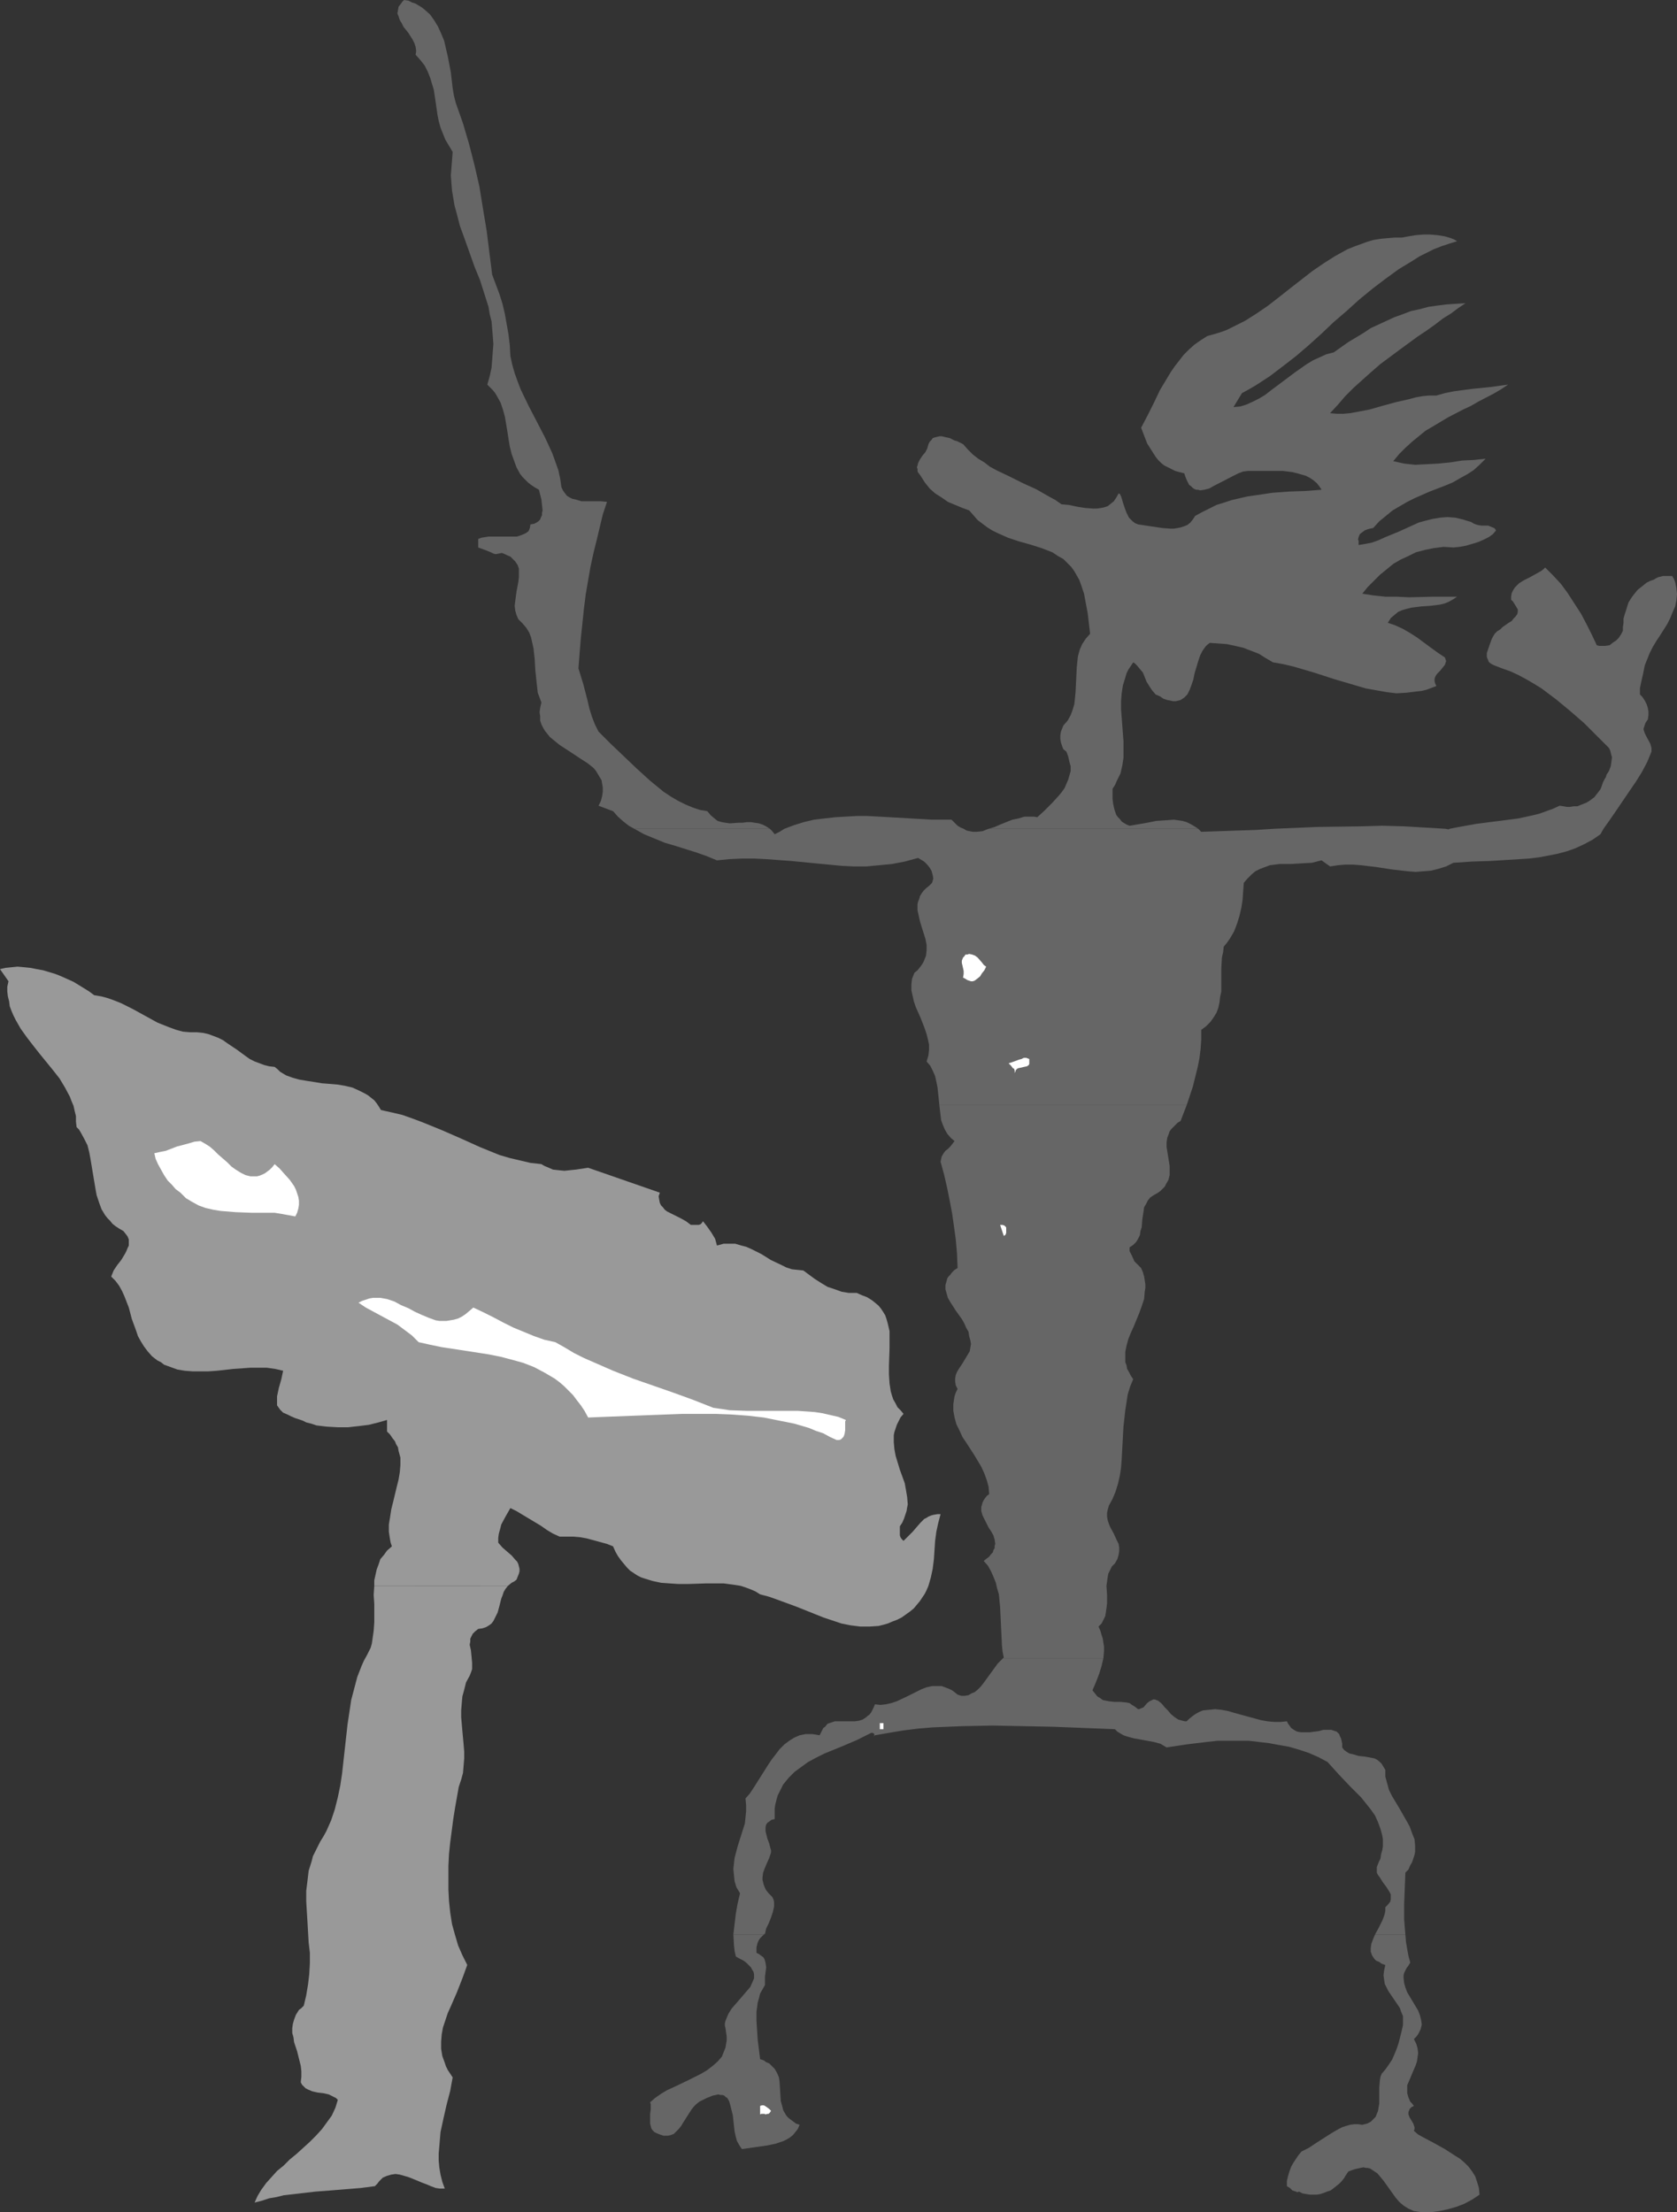
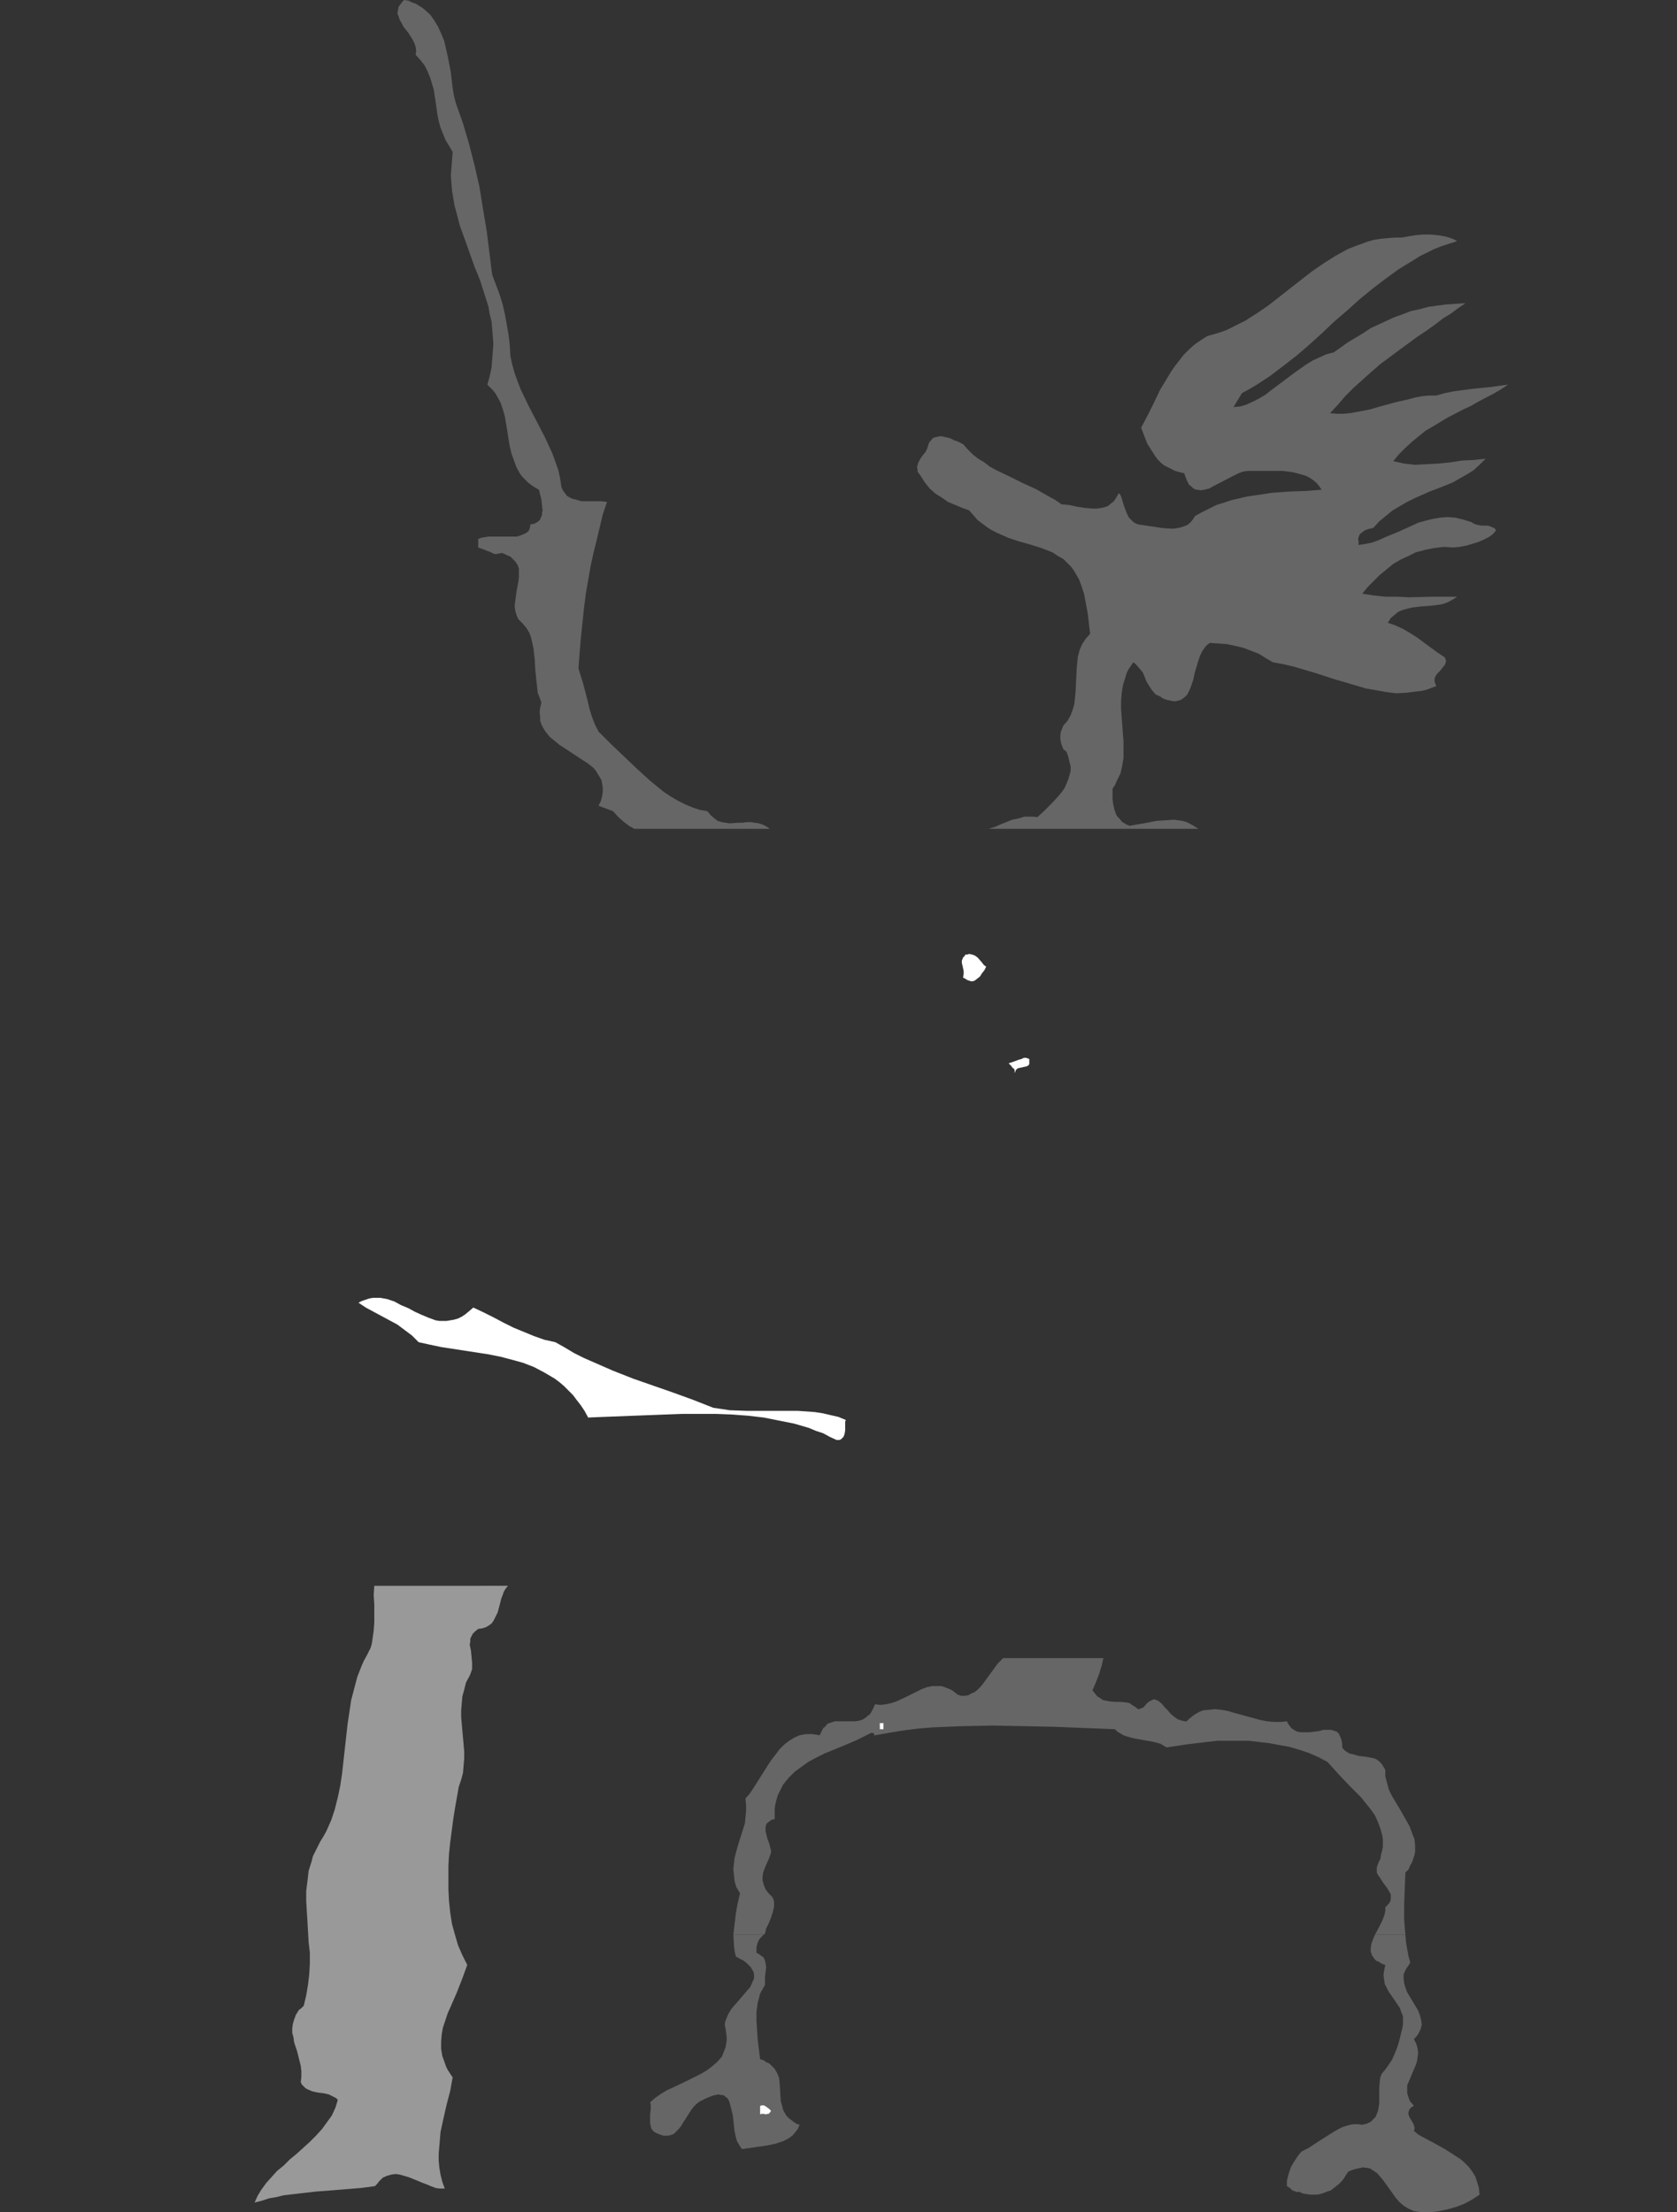
<svg xmlns="http://www.w3.org/2000/svg" xmlns:ns1="http://sodipodi.sourceforge.net/DTD/sodipodi-0.dtd" xmlns:ns2="http://www.inkscape.org/namespaces/inkscape" version="1.0" width="117.988mm" height="155.668mm" id="svg16" ns1:docname="Conductor.wmf">
  <rect width="100%" height="100%" fill="#333333" stroke="none" />
  <ns1:namedview id="namedview16" pagecolor="#ffffff" bordercolor="#000000" borderopacity="0.25" ns2:showpageshadow="2" ns2:pageopacity="0.0" ns2:pagecheckerboard="0" ns2:deskcolor="#d1d1d1" ns2:document-units="mm" />
  <defs id="defs1">
    <pattern id="WMFhbasepattern" patternUnits="userSpaceOnUse" width="6" height="6" x="0" y="0" />
  </defs>
  <path style="fill:#999999;fill-opacity:1;fill-rule:evenodd;stroke:none" d="m 99.528,421.753 -0.162,2.424 0.162,2.424 v 4.848 l -0.162,2.262 -0.323,2.262 -0.162,1.131 -0.323,1.131 -0.485,0.97 -0.485,0.97 -0.808,1.454 -0.646,1.454 -1.131,2.909 -0.808,3.07 -0.808,3.07 -0.485,3.232 -0.485,3.232 -1.454,13.089 -0.485,3.232 -0.646,3.07 -0.808,3.232 -0.969,2.909 -1.293,2.909 -0.808,1.454 -0.808,1.293 -0.646,1.293 -0.646,1.293 -0.646,1.293 -0.323,1.293 -0.808,2.585 -0.323,2.747 -0.323,2.585 v 2.747 l 0.162,2.747 0.162,2.585 0.162,2.909 0.162,2.747 0.323,2.747 v 2.747 l -0.162,2.909 -0.323,2.747 -0.485,2.909 -0.646,2.747 -0.646,0.646 -0.646,0.485 -0.808,1.293 -0.485,1.293 -0.323,1.131 -0.162,1.131 v 1.293 l 0.323,1.131 0.162,1.293 0.808,2.424 0.646,2.585 0.323,1.293 0.162,1.454 v 1.454 l -0.162,1.454 0.323,0.646 0.485,0.485 0.485,0.485 0.646,0.323 1.131,0.485 1.454,0.323 1.454,0.162 1.454,0.323 1.293,0.646 0.646,0.323 0.485,0.485 -0.646,2.101 -0.969,2.101 -1.293,1.778 -1.293,1.778 -1.616,1.778 -1.616,1.616 -3.555,3.232 -1.777,1.454 -1.616,1.616 -1.777,1.454 -1.454,1.616 -1.454,1.616 -1.293,1.778 -0.969,1.616 -0.808,1.778 1.939,-0.485 1.939,-0.646 1.939,-0.323 1.939,-0.485 4.201,-0.485 4.201,-0.485 4.201,-0.323 4.039,-0.323 3.878,-0.323 3.716,-0.485 0.646,-0.646 0.485,-0.646 0.485,-0.485 0.485,-0.485 1.131,-0.485 1.131,-0.323 1.131,-0.162 1.131,0.162 1.131,0.323 1.131,0.323 2.424,0.97 1.131,0.485 1.293,0.485 1.131,0.485 1.293,0.485 1.131,0.162 h 1.293 l -0.646,-1.778 -0.485,-1.939 -0.323,-1.939 -0.162,-1.778 v -1.939 l 0.162,-1.778 0.323,-3.878 0.808,-3.717 0.808,-3.555 0.969,-3.717 0.646,-3.555 -0.646,-0.97 -0.646,-0.97 -0.485,-0.97 -0.323,-0.97 -0.646,-1.778 -0.323,-1.939 v -1.939 l 0.162,-1.939 0.323,-1.778 0.646,-1.939 0.646,-1.939 0.808,-1.778 1.616,-3.717 1.454,-3.717 0.646,-1.778 0.646,-1.778 -1.293,-2.585 -1.131,-2.585 -0.808,-2.747 -0.808,-2.909 -0.485,-3.07 -0.323,-3.07 -0.162,-3.07 v -3.232 -3.07 l 0.162,-3.232 0.323,-3.07 0.808,-6.14 0.485,-3.07 0.485,-2.747 0.485,-2.747 0.646,-1.939 0.485,-1.778 0.162,-1.939 0.162,-1.939 v -1.778 l -0.162,-1.939 -0.323,-3.555 -0.323,-3.717 v -1.778 l 0.162,-1.939 0.162,-1.778 0.485,-1.778 0.485,-1.939 0.969,-1.778 0.323,-0.808 0.323,-0.97 v -0.808 -0.808 l -0.162,-1.778 -0.162,-1.616 -0.323,-1.454 0.162,-0.808 v -0.808 l 0.323,-0.646 0.323,-0.646 0.646,-0.646 0.808,-0.646 1.131,-0.162 0.969,-0.323 0.808,-0.485 0.646,-0.485 0.485,-0.646 0.323,-0.646 0.808,-1.616 0.485,-1.778 0.485,-1.939 0.323,-0.808 0.323,-0.97 0.485,-0.808 0.646,-0.808 z" id="path1" />
-   <path style="fill:#999999;fill-opacity:1;fill-rule:evenodd;stroke:none" d="m 240.257,409.795 -0.485,-0.485 -0.323,-0.485 -0.162,-0.485 v -0.97 -0.485 -0.485 -0.485 l 0.646,-0.97 0.485,-1.131 0.323,-0.97 0.323,-0.97 0.162,-0.97 0.162,-0.808 -0.162,-1.939 -0.323,-1.939 -0.323,-1.778 -0.646,-1.778 -0.646,-1.778 -1.131,-3.717 -0.323,-1.778 -0.162,-1.778 v -1.939 l 0.162,-0.808 0.323,-0.97 0.323,-0.97 0.485,-0.97 0.485,-0.97 0.808,-0.97 -0.808,-0.97 -0.808,-0.808 -0.485,-0.97 -0.646,-1.131 -0.323,-0.97 -0.323,-1.131 -0.323,-2.101 -0.162,-2.424 v -2.262 l 0.162,-4.686 v -2.424 -2.101 l -0.485,-2.101 -0.323,-1.131 -0.323,-0.97 -0.485,-0.808 -0.646,-0.97 -0.646,-0.808 -0.969,-0.808 -0.808,-0.646 -1.293,-0.808 -1.293,-0.485 -1.454,-0.646 h -0.969 -1.131 l -1.939,-0.323 -1.777,-0.646 -1.939,-0.646 -1.616,-0.97 -1.777,-1.131 -3.07,-2.262 -1.616,-0.162 -1.454,-0.162 -1.454,-0.485 -1.293,-0.646 -2.747,-1.293 -1.293,-0.808 -1.293,-0.808 -2.585,-1.293 -1.454,-0.646 -1.293,-0.323 -1.616,-0.485 h -1.454 -1.616 l -1.777,0.485 -0.485,-1.778 -0.969,-1.616 -1.131,-1.616 -1.131,-1.454 -0.323,0.485 -0.323,0.323 -0.485,0.162 h -0.808 -0.485 -0.485 -0.323 l -0.646,-0.485 -0.646,-0.485 -1.454,-0.808 -2.908,-1.454 -0.646,-0.323 -0.646,-0.485 -0.485,-0.646 -0.485,-0.485 -0.323,-0.646 -0.162,-0.808 -0.162,-0.97 0.323,-0.97 -19.065,-6.625 -3.231,0.485 -1.616,0.162 -1.454,0.162 -1.616,-0.162 -1.454,-0.162 -1.454,-0.646 -0.808,-0.323 -0.808,-0.485 -2.908,-0.323 -2.747,-0.646 -2.747,-0.646 -2.747,-0.808 -5.17,-2.101 -5.009,-2.262 -5.17,-2.262 -5.17,-2.101 -2.585,-0.97 -2.747,-0.97 -2.747,-0.646 -2.908,-0.646 -0.485,-0.808 -0.646,-0.97 -0.646,-0.808 -0.808,-0.646 -0.808,-0.646 -0.808,-0.485 -1.616,-0.808 -1.777,-0.808 -2.1,-0.485 -1.939,-0.323 -1.939,-0.162 -2.1,-0.162 -1.939,-0.323 -2.1,-0.323 -1.939,-0.323 -1.777,-0.485 -1.777,-0.646 -1.616,-0.97 -0.646,-0.646 -0.808,-0.646 -1.454,-0.162 -1.293,-0.323 -1.293,-0.485 -1.293,-0.485 -1.293,-0.646 -1.131,-0.808 -2.424,-1.778 -2.424,-1.616 -1.131,-0.808 -1.293,-0.646 -1.293,-0.485 -1.293,-0.485 -1.454,-0.323 -1.616,-0.162 h -1.777 l -1.939,-0.162 -1.777,-0.485 -1.777,-0.646 -1.616,-0.646 -1.616,-0.646 -3.231,-1.778 -3.231,-1.778 -3.231,-1.616 -1.616,-0.646 -1.777,-0.646 -1.777,-0.485 -1.939,-0.323 -1.293,-0.97 -1.293,-0.808 -2.908,-1.778 -3.231,-1.454 -1.616,-0.646 -1.616,-0.485 -1.616,-0.485 -1.777,-0.323 -1.616,-0.323 -1.616,-0.162 -1.777,-0.162 -1.616,0.162 -1.616,0.162 L 0,257.738 l 2.262,3.232 -0.323,1.454 v 1.293 l 0.162,1.293 0.323,1.293 0.162,1.293 0.485,1.293 0.485,1.131 0.646,1.293 1.293,2.262 1.616,2.262 1.616,2.101 1.777,2.262 3.555,4.363 1.777,2.262 1.454,2.424 1.293,2.424 0.485,1.293 0.485,1.131 0.323,1.454 0.323,1.293 v 1.454 l 0.162,1.454 0.646,0.646 0.485,0.808 0.969,1.778 0.808,1.616 0.485,1.939 0.323,1.778 0.323,1.939 0.646,3.878 0.323,1.939 0.323,1.778 0.646,1.939 0.646,1.778 0.969,1.616 0.646,0.808 0.646,0.646 0.646,0.808 0.808,0.646 0.969,0.646 1.131,0.646 0.646,0.808 0.485,0.646 0.323,0.808 v 0.808 0.808 l -0.323,0.646 -0.323,0.808 -0.323,0.646 -0.969,1.616 -0.485,0.646 -0.646,0.808 -0.969,1.454 -0.323,0.808 -0.323,0.808 1.131,1.131 0.969,1.293 0.808,1.454 0.646,1.454 1.131,2.909 0.808,3.07 1.131,3.07 0.485,1.454 0.808,1.454 0.808,1.293 0.969,1.293 1.131,1.293 1.454,1.131 0.969,0.485 0.808,0.646 1.777,0.646 1.777,0.646 1.939,0.323 2.1,0.162 h 2.1 2.1 l 2.262,-0.162 4.362,-0.485 4.524,-0.323 h 2.262 2.1 l 2.262,0.323 2.1,0.485 -0.485,2.262 -0.646,2.262 -0.485,2.262 v 1.131 1.293 l 0.808,1.131 0.808,0.808 1.131,0.485 0.969,0.485 1.131,0.485 1.939,0.646 0.969,0.485 1.293,0.323 1.454,0.485 2.747,0.323 2.908,0.162 h 2.747 l 2.908,-0.323 2.585,-0.323 2.585,-0.646 2.262,-0.646 v 3.07 l 0.808,0.808 0.646,0.97 0.646,0.808 0.323,0.808 0.485,0.808 0.162,0.97 0.485,1.778 v 1.939 l -0.162,1.939 -0.323,1.939 -0.485,1.939 -0.969,4.04 -0.485,1.939 -0.323,2.101 -0.323,1.939 v 1.939 l 0.323,2.101 0.162,0.808 0.323,0.97 -1.293,1.131 -0.808,1.131 -0.969,1.131 -0.485,1.454 -0.485,1.293 -0.323,1.454 -0.323,1.454 v 1.454 H 135.074 l 0.969,-0.808 0.646,-0.323 0.646,-0.485 0.323,-0.808 0.323,-0.808 0.162,-0.646 v -0.646 l -0.162,-0.646 -0.162,-0.646 -0.323,-0.646 -0.485,-0.485 -0.969,-1.131 -1.131,-0.97 -1.293,-1.131 -1.131,-1.293 v -1.293 l 0.162,-1.131 0.323,-1.131 0.323,-1.293 1.131,-2.101 1.293,-2.262 1.616,0.808 1.616,0.97 3.231,1.939 1.616,0.97 1.616,1.131 1.616,0.97 1.777,0.808 h 1.777 1.939 l 1.777,0.162 1.777,0.323 1.777,0.485 1.777,0.485 1.777,0.485 1.616,0.646 0.646,1.454 0.646,1.131 0.808,1.131 0.808,0.97 0.808,0.97 0.808,0.808 0.969,0.646 0.969,0.646 0.969,0.485 0.969,0.323 2.1,0.646 2.262,0.485 2.262,0.162 2.424,0.162 h 2.424 l 4.847,-0.162 h 2.424 2.262 l 2.424,0.323 2.1,0.323 1.454,0.485 1.293,0.485 1.131,0.485 1.293,0.808 2.424,0.646 2.262,0.808 4.847,1.778 4.847,1.939 2.424,0.97 2.424,0.808 2.424,0.808 2.424,0.485 2.585,0.323 h 2.424 l 2.424,-0.162 1.293,-0.323 1.131,-0.323 1.131,-0.485 1.293,-0.485 1.293,-0.646 1.131,-0.808 1.131,-0.808 0.969,-0.808 0.808,-0.97 0.808,-0.97 0.646,-0.97 0.646,-0.97 0.485,-0.97 0.485,-1.131 0.646,-2.262 0.485,-2.262 0.323,-2.585 0.162,-2.424 0.162,-2.424 0.323,-2.424 0.485,-2.262 0.646,-2.424 h -0.808 l -0.969,0.162 -0.646,0.162 -0.808,0.323 -0.485,0.323 -0.646,0.323 -0.969,0.97 -1.131,1.293 -0.969,1.131 -1.131,1.131 z" id="path2" />
-   <path style="fill:#ffffff;fill-opacity:1;fill-rule:evenodd;stroke:none" d="m 73.03,309.609 1.293,1.131 1.293,1.454 1.454,1.616 1.131,1.616 0.485,0.97 0.323,0.97 0.323,0.97 0.162,0.97 v 1.131 l -0.162,0.97 -0.323,1.131 -0.485,0.97 -1.777,-0.323 -1.777,-0.323 -1.939,-0.323 h -2.1 -4.039 l -4.201,-0.162 -1.939,-0.162 -2.1,-0.162 -1.939,-0.323 -2.1,-0.485 -1.777,-0.646 -1.777,-0.97 -1.616,-0.97 -0.808,-0.808 -0.646,-0.646 -1.293,-0.97 -0.969,-1.131 -1.131,-1.131 -0.969,-1.454 -0.808,-1.454 -0.808,-1.454 -0.646,-1.454 -0.323,-1.454 1.454,-0.323 1.616,-0.323 2.908,-1.131 3.07,-0.808 1.616,-0.485 1.616,-0.162 1.131,0.646 1.293,0.808 1.131,0.97 1.131,1.131 2.424,2.101 1.131,1.131 1.131,0.808 1.293,0.808 1.293,0.646 1.293,0.323 h 1.131 0.646 l 0.646,-0.162 0.808,-0.323 0.646,-0.323 0.646,-0.485 0.646,-0.485 0.646,-0.646 z" id="path3" />
  <path style="fill:#ffffff;fill-opacity:1;fill-rule:evenodd;stroke:none" d="m 125.864,347.744 2.747,1.293 2.585,1.293 2.747,1.454 2.585,1.293 2.747,1.131 2.747,1.131 2.747,0.97 1.454,0.323 1.454,0.323 2.585,1.454 2.424,1.454 2.585,1.293 2.585,1.131 5.17,2.262 5.332,2.101 10.664,3.717 5.332,1.939 5.332,2.101 2.262,0.323 2.1,0.323 4.524,0.162 h 4.524 4.686 4.362 l 2.262,0.162 2.262,0.162 2.1,0.323 2.1,0.485 2.1,0.485 1.939,0.808 v 0.162 l -0.162,0.162 v 2.424 l -0.162,0.97 -0.162,0.485 -0.162,0.323 -0.323,0.323 -0.323,0.323 -0.485,0.162 H 222.484 l -1.777,-0.808 -1.777,-0.97 -1.939,-0.646 -1.939,-0.808 -3.878,-1.131 -4.039,-0.808 -4.039,-0.808 -4.201,-0.485 -4.362,-0.323 -4.201,-0.162 h -4.362 -4.524 l -8.563,0.323 -8.402,0.323 -4.201,0.162 -3.878,0.162 -0.969,-1.778 -0.969,-1.454 -1.131,-1.454 -0.969,-1.293 -1.293,-1.293 -1.131,-1.131 -1.131,-0.97 -1.293,-0.97 -2.747,-1.616 -2.747,-1.454 -2.908,-1.131 -2.908,-0.808 -3.07,-0.808 -3.231,-0.646 -12.603,-1.939 -3.07,-0.646 -2.908,-0.646 -0.969,-0.97 -0.808,-0.808 -1.939,-1.454 -1.939,-1.454 -2.1,-1.131 -4.201,-2.262 -2.1,-1.131 -1.939,-1.293 0.969,-0.485 0.969,-0.323 0.969,-0.323 0.969,-0.162 h 0.969 0.969 l 1.777,0.323 1.939,0.646 1.777,0.97 1.939,0.808 1.777,0.97 1.777,0.808 1.939,0.808 1.777,0.646 0.969,0.162 h 0.969 0.969 l 0.969,-0.162 0.969,-0.162 1.131,-0.323 0.969,-0.485 0.969,-0.646 0.969,-0.808 z" id="path4" />
  <path style="fill:#666666;fill-opacity:1;fill-rule:evenodd;stroke:none" d="m 202.126,547.632 -0.646,-5.171 -0.162,-2.585 -0.162,-2.424 v -2.424 l 0.162,-1.131 0.162,-1.293 0.323,-1.131 0.323,-1.293 0.646,-1.131 0.646,-1.131 v -1.131 -1.131 l 0.323,-2.424 -0.162,-1.131 -0.162,-0.646 -0.162,-0.485 -0.323,-0.485 -0.485,-0.323 -0.646,-0.485 -0.646,-0.323 v -0.808 -0.646 l 0.162,-0.646 0.162,-0.646 0.323,-0.646 0.323,-0.485 0.969,-0.97 h -8.079 l 0.162,2.909 0.162,1.454 0.323,1.454 1.131,0.646 0.969,0.485 0.808,0.646 0.646,0.646 0.485,0.485 0.323,0.646 0.323,0.485 0.162,0.646 v 0.485 0.646 l -0.485,1.131 -0.485,1.131 -0.969,1.131 -1.939,2.262 -1.131,1.293 -0.969,1.131 -0.808,1.293 -0.485,1.131 -0.323,0.808 -0.162,0.646 v 0.646 l 0.162,0.646 0.162,1.131 0.162,1.131 v 0.97 l -0.162,0.97 -0.162,0.97 -0.323,0.808 -0.323,0.808 -0.323,0.808 -1.131,1.293 -1.293,1.131 -1.454,1.131 -1.616,0.97 -3.555,1.778 -3.716,1.778 -1.777,0.808 -1.616,0.97 -1.616,1.131 -1.293,1.131 0.162,0.485 v 0.323 1.131 l -0.162,1.131 v 1.293 1.293 l 0.162,0.646 0.162,0.646 0.323,0.485 0.485,0.485 0.646,0.323 0.808,0.323 0.969,0.323 h 1.131 l 0.808,-0.162 0.808,-0.323 0.646,-0.646 0.646,-0.646 0.646,-0.808 0.485,-0.808 1.131,-1.778 1.131,-1.778 0.646,-0.808 0.646,-0.646 0.808,-0.646 0.969,-0.485 0.969,-0.485 0.808,-0.323 0.808,-0.323 0.808,-0.162 0.646,-0.162 0.646,0.162 h 0.485 l 0.485,0.162 0.323,0.323 0.485,0.323 0.485,0.808 0.323,1.131 0.323,1.293 0.323,1.293 0.323,2.909 0.162,1.454 0.323,1.454 0.323,1.131 0.646,1.131 0.646,0.97 2.262,-0.323 2.262,-0.323 2.262,-0.323 2.262,-0.485 0.969,-0.323 0.969,-0.323 0.969,-0.485 0.808,-0.485 0.808,-0.646 0.646,-0.808 0.646,-0.808 0.485,-1.131 -0.969,-0.323 -0.646,-0.485 -0.646,-0.485 -0.646,-0.485 -0.485,-0.485 -0.323,-0.485 -0.646,-1.131 -0.323,-1.293 -0.323,-1.131 -0.162,-2.585 -0.162,-2.585 -0.162,-1.131 -0.485,-1.131 -0.646,-1.131 -0.485,-0.485 -0.485,-0.485 -0.485,-0.485 -0.808,-0.323 -0.646,-0.485 z" id="path5" />
  <path style="fill:#666666;fill-opacity:1;fill-rule:evenodd;stroke:none" d="m 375.977,566.7 0.162,-0.485 v -0.485 l -0.323,-0.97 -0.485,-0.808 -0.485,-0.808 -0.323,-0.808 v -0.323 -0.323 l 0.162,-0.323 0.162,-0.485 0.485,-0.485 0.646,-0.323 -0.485,-0.646 -0.485,-0.485 -0.485,-1.131 -0.323,-1.131 v -1.131 -0.97 l 0.485,-1.131 0.808,-1.939 0.969,-2.262 0.323,-0.97 0.162,-1.131 0.162,-1.131 -0.162,-1.293 -0.323,-1.131 -0.323,-0.646 -0.323,-0.646 0.646,-0.646 0.485,-0.646 0.323,-0.646 0.323,-0.646 0.162,-0.646 0.162,-0.646 -0.162,-1.131 -0.323,-1.293 -0.485,-1.293 -1.454,-2.424 -1.454,-2.424 -0.485,-1.293 -0.323,-1.131 -0.162,-1.454 v -0.646 l 0.162,-0.646 0.323,-0.646 0.323,-0.646 0.485,-0.646 0.485,-0.808 -0.485,-1.778 -0.323,-1.778 -0.323,-1.939 -0.162,-1.939 h -8.079 l -0.485,1.131 -0.485,1.293 -0.162,1.131 v 0.97 l 0.162,0.485 0.162,0.485 0.323,0.485 0.323,0.485 0.485,0.485 0.808,0.323 0.646,0.485 0.969,0.323 -0.323,1.454 -0.162,1.293 0.162,1.131 0.162,1.131 0.485,0.97 0.485,0.97 2.424,3.555 0.646,0.97 0.323,0.97 0.485,1.131 v 1.131 1.293 l -0.323,1.454 -0.808,3.232 -0.485,1.454 -0.646,1.616 -0.646,1.454 -0.969,1.454 -0.808,1.131 -0.969,1.131 -0.323,0.808 -0.162,0.97 -0.162,1.939 v 4.201 l -0.162,0.97 -0.162,0.97 -0.323,0.808 -0.323,0.808 -0.646,0.646 -0.646,0.646 -0.969,0.485 -1.293,0.323 -1.131,-0.162 h -0.969 l -1.131,0.162 -1.131,0.323 -0.969,0.323 -0.969,0.485 -1.939,1.131 -4.039,2.585 -1.939,1.293 -1.939,0.97 -0.808,0.97 -0.646,0.97 -0.646,0.97 -0.646,1.131 -0.485,1.293 -0.323,1.131 -0.323,1.293 v 1.454 l 0.808,0.485 0.646,0.646 0.969,0.323 0.323,0.162 0.485,-0.162 0.969,0.485 0.969,0.162 0.969,0.162 h 0.969 0.808 l 0.969,-0.162 0.969,-0.323 0.808,-0.323 0.969,-0.323 0.646,-0.485 0.808,-0.646 0.808,-0.646 0.646,-0.646 0.646,-0.808 0.485,-0.808 0.646,-0.97 0.808,-0.323 0.969,-0.323 1.454,-0.323 0.808,-0.162 0.646,0.162 h 0.485 l 0.646,0.162 0.969,0.646 0.969,0.646 0.808,0.97 0.808,0.97 1.616,2.262 1.616,2.262 0.969,1.131 1.131,0.97 1.293,0.808 1.454,0.646 2.1,0.323 h 2.262 l 2.424,-0.323 2.262,-0.485 2.262,-0.646 2.1,-0.808 2.1,-1.131 1.939,-1.293 -0.162,-1.778 -0.485,-1.616 -0.485,-1.454 -0.808,-1.293 -0.969,-1.293 -1.131,-1.131 -1.131,-0.97 -1.293,-0.808 -2.747,-1.778 -2.908,-1.616 -2.747,-1.454 -1.454,-0.808 z" id="path6" />
  <path style="fill:#666666;fill-opacity:1;fill-rule:evenodd;stroke:none" d="m 368.383,470.715 -0.485,-0.808 -0.485,-0.808 -0.646,-0.646 -0.646,-0.485 -0.646,-0.323 -0.808,-0.162 -1.777,-0.323 -1.616,-0.162 -1.616,-0.485 -0.808,-0.162 -0.808,-0.485 -0.646,-0.485 -0.485,-0.646 v -0.97 l -0.162,-0.808 -0.162,-0.646 -0.323,-0.646 -0.162,-0.485 -0.323,-0.323 -0.323,-0.323 -0.485,-0.162 -0.969,-0.323 h -0.969 -1.131 l -1.131,0.323 -2.424,0.323 h -1.131 -1.293 l -0.969,-0.162 -0.646,-0.323 -0.485,-0.323 -0.485,-0.323 -0.323,-0.485 -0.485,-0.646 -0.323,-0.646 -1.616,0.162 h -1.777 l -1.777,-0.162 -1.777,-0.323 -3.555,-0.97 -3.555,-0.97 -1.616,-0.485 -1.777,-0.323 -1.616,-0.162 -1.616,0.162 -1.616,0.162 -0.808,0.323 -0.646,0.323 -0.808,0.485 -0.646,0.485 -0.808,0.646 -0.646,0.646 h -0.485 l -0.646,-0.162 -1.131,-0.323 -0.969,-0.646 -0.969,-0.808 -0.808,-0.97 -0.808,-0.808 -0.808,-0.97 -0.969,-0.808 -0.485,-0.162 -0.323,-0.162 h -0.485 l -0.323,0.162 -0.646,0.323 -0.646,0.485 -0.969,1.131 -0.808,0.323 -0.323,0.162 h -0.323 l -0.808,-0.646 -0.808,-0.485 -0.646,-0.485 -0.808,-0.162 -1.616,-0.162 h -1.616 l -1.454,-0.162 -0.808,-0.162 -0.808,-0.162 -0.646,-0.485 -0.808,-0.485 -0.646,-0.808 -0.646,-0.808 0.969,-2.262 0.808,-2.101 0.646,-2.101 0.485,-2.101 h -26.659 l -0.646,0.646 -0.808,0.808 -1.293,1.778 -1.293,1.778 -1.293,1.778 -0.646,0.808 -0.808,0.808 -0.808,0.646 -0.808,0.323 -0.808,0.485 -0.969,0.162 h -0.969 l -0.969,-0.323 -0.808,-0.646 -0.646,-0.485 -0.646,-0.323 -0.808,-0.323 -1.293,-0.485 h -1.454 -1.131 l -1.454,0.323 -1.293,0.485 -1.293,0.646 -2.585,1.293 -2.747,1.293 -1.454,0.485 -1.454,0.323 -1.454,0.162 -1.454,-0.162 -0.323,0.808 -0.323,0.646 -0.323,0.646 -0.485,0.646 -0.485,0.323 -0.323,0.323 -0.969,0.646 -0.969,0.323 -1.131,0.162 h -4.362 -0.969 l -0.969,0.323 -0.969,0.323 -0.646,0.808 -0.485,0.323 -0.323,0.646 -0.323,0.646 -0.323,0.646 -0.969,-0.162 -0.969,-0.162 h -0.808 -0.969 l -0.808,0.162 -0.808,0.162 -1.454,0.646 -1.293,0.808 -1.293,0.97 -1.293,1.293 -0.969,1.293 -1.131,1.454 -0.969,1.454 -1.939,3.07 -1.939,3.07 -0.969,1.454 -1.131,1.293 0.162,1.778 v 1.616 l -0.162,1.616 -0.162,1.616 -0.969,3.07 -0.969,3.07 -0.808,3.07 -0.162,1.454 -0.162,1.454 0.162,1.616 0.162,1.616 0.485,1.616 0.969,1.616 -0.646,2.747 -0.485,2.747 -0.323,2.747 -0.323,2.747 h 8.079 l 0.162,-0.162 h 0.162 l 0.323,-1.454 0.646,-1.293 0.646,-1.616 0.485,-1.454 0.323,-1.454 v -0.646 -0.646 l -0.162,-0.646 -0.323,-0.646 -0.485,-0.485 -0.485,-0.485 -0.646,-0.808 -0.323,-0.646 -0.323,-0.808 -0.162,-0.646 -0.162,-0.646 v -0.646 l 0.162,-1.293 0.485,-1.293 0.485,-1.131 0.646,-1.454 0.485,-1.454 v -0.646 l -0.162,-0.485 -0.323,-1.293 -0.485,-1.293 -0.323,-1.293 -0.162,-0.646 v -0.646 -0.485 l 0.162,-0.646 0.323,-0.485 0.485,-0.323 0.646,-0.485 0.808,-0.162 v -1.454 -1.293 l 0.162,-1.131 0.323,-1.293 0.323,-1.131 0.485,-0.97 0.485,-0.97 0.485,-0.97 1.454,-1.778 1.616,-1.616 1.777,-1.293 1.777,-1.293 2.1,-1.131 2.262,-1.131 4.362,-1.778 4.201,-1.778 1.939,-0.97 1.939,-0.97 h 0.323 l 0.323,0.162 0.162,0.162 v 0.323 l -0.162,0.323 0.323,-0.323 3.716,-0.646 3.878,-0.646 3.878,-0.485 3.878,-0.323 3.878,-0.162 4.039,-0.162 8.079,-0.162 8.079,0.162 8.079,0.162 16.319,0.646 0.646,0.646 0.808,0.485 0.808,0.485 0.969,0.323 1.777,0.485 1.777,0.323 1.777,0.323 1.777,0.323 1.777,0.485 0.808,0.485 0.808,0.485 5.332,-0.808 5.332,-0.646 2.908,-0.323 h 2.747 2.747 2.747 l 2.747,0.323 2.747,0.323 2.585,0.485 2.747,0.485 2.747,0.808 2.424,0.808 2.585,1.131 2.424,1.293 1.454,1.616 1.454,1.616 2.908,3.07 3.07,3.07 1.293,1.616 1.293,1.616 1.131,1.616 0.808,1.778 0.646,1.778 0.485,1.778 0.162,0.97 v 0.97 0.97 l -0.162,0.97 -0.323,1.131 -0.162,1.131 -0.485,0.97 -0.485,1.293 v 0.808 0.646 l 0.323,0.646 0.485,0.646 0.808,1.293 0.969,1.293 0.808,1.293 0.323,0.646 v 0.646 0.646 l -0.162,0.646 -0.646,0.808 -0.646,0.646 v 0.97 l -0.162,0.808 -0.323,0.97 -0.323,0.808 -0.969,1.939 -0.969,1.778 h 8.079 l -0.162,-1.939 -0.162,-2.101 v -4.04 l 0.323,-8.403 0.808,-0.808 0.485,-1.131 0.485,-0.808 0.323,-0.97 0.323,-0.97 0.162,-0.808 v -0.97 -0.808 l -0.162,-1.616 -0.646,-1.616 -0.646,-1.778 -0.808,-1.454 -1.939,-3.393 -1.939,-3.232 -0.808,-1.616 -0.485,-1.778 -0.485,-1.778 v -0.808 z" id="path7" />
-   <path style="fill:#666666;fill-opacity:1;fill-rule:evenodd;stroke:none" d="m 249.79,293.934 0.323,2.747 0.162,1.293 0.485,1.293 0.485,1.131 0.646,1.131 0.969,1.131 0.969,0.808 -1.131,1.454 -0.646,0.646 -0.646,0.485 -0.485,0.646 -0.485,0.808 -0.162,0.646 -0.162,0.808 0.969,3.555 0.808,3.555 0.646,3.232 0.646,3.393 0.485,3.393 0.485,3.555 0.323,3.717 0.162,3.878 -0.808,0.485 -0.646,0.646 -0.485,0.646 -0.485,0.485 -0.323,0.485 -0.162,0.646 -0.323,1.131 v 1.131 l 0.323,1.131 0.323,1.131 0.646,1.131 1.454,2.262 0.808,1.131 0.808,1.131 0.646,1.131 0.485,1.131 0.646,1.131 0.162,1.131 0.323,1.131 0.162,0.97 -0.162,0.97 -0.162,0.97 -0.485,0.808 -0.485,0.808 -0.969,1.616 -0.969,1.454 -0.485,0.808 -0.323,0.808 -0.162,0.97 v 0.808 l 0.162,0.97 0.485,0.97 -0.485,0.97 -0.323,0.97 -0.162,0.97 -0.162,1.131 v 0.97 0.808 l 0.323,1.778 0.485,1.778 0.808,1.616 0.808,1.778 0.969,1.454 2.1,3.232 0.969,1.616 0.969,1.616 0.808,1.778 0.646,1.778 0.485,1.778 0.162,1.939 -0.646,0.485 -0.485,0.646 -0.323,0.485 -0.323,0.646 -0.162,0.646 -0.162,0.485 v 1.131 l 0.323,1.131 0.485,0.97 1.131,2.262 0.646,0.97 0.646,1.131 0.323,1.131 0.162,1.131 -0.162,0.485 v 0.646 l -0.323,0.485 -0.162,0.646 -0.485,0.485 -0.485,0.646 -0.646,0.485 -0.808,0.646 1.131,1.293 0.808,1.454 0.646,1.454 0.646,1.616 0.323,1.454 0.485,1.616 0.162,1.778 0.162,1.616 0.162,3.393 0.162,3.393 0.162,3.393 0.162,1.616 0.323,1.616 -0.162,0.162 h 26.659 l 0.162,-1.939 v -1.131 l -0.162,-0.97 -0.162,-1.131 -0.323,-0.97 -0.323,-1.131 -0.485,-1.131 0.808,-0.808 0.485,-0.97 0.485,-0.97 0.162,-0.97 0.162,-1.131 0.162,-1.293 v -2.262 l -0.162,-2.424 0.162,-1.131 0.162,-1.131 0.162,-0.97 0.485,-0.97 0.485,-0.97 0.808,-0.808 0.646,-1.131 0.323,-1.131 0.162,-0.97 v -0.97 l -0.162,-0.97 -0.485,-0.97 -0.808,-1.778 -0.969,-1.778 -0.323,-0.808 -0.323,-0.97 -0.162,-0.97 v -0.97 l 0.162,-0.808 0.323,-1.131 0.969,-1.778 0.808,-1.939 0.646,-2.101 0.485,-2.101 0.323,-2.101 0.162,-2.101 0.485,-8.888 0.485,-4.363 0.323,-2.101 0.323,-2.101 0.646,-2.101 0.808,-1.939 -0.646,-0.97 -0.485,-0.97 -0.485,-0.808 -0.162,-0.97 -0.323,-0.808 v -0.97 -1.778 l 0.323,-1.616 0.485,-1.778 0.646,-1.616 0.808,-1.778 1.454,-3.555 0.646,-1.778 0.646,-1.939 0.162,-1.939 0.162,-0.97 v -0.97 l -0.162,-1.131 -0.162,-0.97 -0.323,-1.131 -0.485,-1.131 -0.646,-0.646 -0.485,-0.485 -0.646,-0.646 -0.646,-1.454 -0.323,-0.646 -0.323,-0.646 v -0.97 l 0.969,-0.646 0.808,-0.808 0.485,-0.808 0.485,-0.97 0.162,-1.131 0.323,-0.97 0.162,-2.101 0.323,-2.101 0.162,-1.131 0.485,-0.808 0.485,-0.97 0.646,-0.808 0.969,-0.646 1.131,-0.646 0.646,-0.485 0.646,-0.646 0.485,-0.485 0.323,-0.646 0.646,-1.131 0.323,-1.293 v -1.131 -1.293 l -0.808,-5.009 v -1.293 l 0.162,-1.131 0.485,-1.293 0.162,-0.485 0.485,-0.646 0.485,-0.485 0.485,-0.485 0.646,-0.646 0.808,-0.485 1.616,-4.201 z" id="path8" />
  <path style="fill:#666666;fill-opacity:1;fill-rule:evenodd;stroke:none" d="m 188.069,215.724 -1.939,-0.323 -1.939,-0.646 -1.939,-0.808 -1.939,-0.97 -1.939,-1.131 -1.939,-1.293 -1.777,-1.454 -1.777,-1.454 -3.555,-3.232 -3.555,-3.393 -3.393,-3.232 -3.231,-3.232 -0.969,-1.939 -0.808,-2.101 -0.646,-2.101 -0.485,-2.101 -1.131,-4.363 -0.646,-2.101 -0.646,-2.101 0.323,-4.201 0.323,-3.878 0.808,-7.756 0.485,-3.878 0.646,-3.717 0.646,-3.717 0.808,-3.717 0.808,-3.232 0.808,-3.393 0.808,-3.393 1.131,-3.393 -1.616,-0.162 h -3.555 -1.616 l -1.616,-0.485 -0.808,-0.162 -0.646,-0.323 -0.808,-0.485 -0.485,-0.646 -0.485,-0.646 -0.485,-0.97 -0.323,-2.262 -0.485,-2.262 -0.808,-2.262 -0.808,-2.262 -0.969,-2.101 -0.969,-2.101 -2.262,-4.363 -2.1,-4.04 -2.1,-4.363 -0.808,-2.101 -0.808,-2.262 -0.646,-2.262 -0.485,-2.262 -0.162,-2.909 -0.323,-2.747 -0.485,-2.747 -0.485,-2.747 -0.646,-2.747 -0.808,-2.585 -0.969,-2.585 -0.969,-2.585 -1.454,-11.635 -0.969,-5.817 -0.969,-5.979 -1.293,-5.656 -1.454,-5.656 -1.616,-5.494 -0.969,-2.747 -0.969,-2.747 -0.485,-1.939 -0.323,-1.939 -0.485,-4.201 -0.808,-4.201 -0.485,-2.101 -0.485,-2.101 -0.808,-1.939 -0.808,-1.778 -0.969,-1.616 -1.131,-1.616 L 112.939,2.585 112.131,1.939 111.323,1.454 110.515,0.97 109.546,0.646 108.576,0.162 107.445,0 l -0.485,0.485 -0.323,0.485 -0.646,0.808 -0.162,0.97 -0.162,0.808 0.323,0.808 0.323,0.97 0.485,0.808 0.485,0.97 0.646,0.808 0.646,0.808 1.131,1.778 0.485,0.97 0.323,0.97 0.162,1.131 -0.162,0.97 1.293,1.454 1.131,1.454 0.808,1.616 0.646,1.616 0.485,1.616 0.485,1.616 0.485,3.232 0.485,3.393 0.323,1.616 0.485,1.778 0.646,1.616 0.646,1.616 0.969,1.616 0.969,1.616 -0.162,2.101 -0.162,2.101 -0.162,2.101 0.162,2.101 0.162,1.939 0.323,1.939 0.323,1.939 0.485,1.778 0.969,3.717 1.293,3.555 2.585,7.272 1.454,3.555 1.131,3.555 1.131,3.555 0.323,1.939 0.485,1.939 0.162,1.939 0.162,1.939 0.162,2.101 -0.162,2.101 -0.162,2.101 -0.162,2.101 -0.485,2.262 -0.646,2.262 0.808,0.808 0.646,0.646 0.646,0.808 0.485,0.808 0.969,1.778 0.646,1.939 0.485,1.778 0.323,1.939 0.323,1.939 0.323,2.101 0.323,1.939 0.485,1.939 0.646,1.778 0.646,1.778 0.969,1.778 0.646,0.808 0.646,0.646 0.808,0.808 0.808,0.646 0.969,0.646 1.131,0.646 0.323,1.293 0.323,1.293 0.162,1.454 0.162,1.454 -0.162,0.646 v 0.646 l -0.323,0.646 -0.162,0.485 -0.485,0.485 -0.485,0.323 -0.646,0.323 -0.969,0.162 -0.162,0.97 -0.323,0.808 -0.646,0.485 -0.646,0.323 -0.808,0.323 -0.969,0.323 h -1.939 -2.262 -2.262 -1.131 l -0.969,0.162 -0.969,0.162 -0.808,0.323 v 2.262 l 1.777,0.646 1.616,0.646 0.646,0.323 0.646,0.162 0.808,-0.162 0.808,-0.162 0.808,0.323 0.646,0.323 0.808,0.323 0.485,0.485 0.485,0.485 0.323,0.323 0.646,0.97 0.323,0.97 v 1.131 1.131 l -0.162,1.293 -0.485,2.585 -0.323,2.424 -0.162,1.293 0.162,1.293 0.323,1.131 0.485,1.131 1.131,1.131 0.969,1.131 0.808,1.293 0.485,1.293 0.323,1.454 0.323,1.454 0.323,2.909 0.162,2.909 0.323,3.07 0.162,1.454 0.162,1.454 0.485,1.293 0.485,1.293 -0.323,1.454 -0.162,1.131 0.162,1.131 v 1.131 l 0.323,0.97 0.485,0.97 0.485,0.808 0.646,0.808 0.646,0.808 0.808,0.646 1.777,1.454 3.716,2.424 1.939,1.293 1.777,1.131 1.616,1.293 0.646,0.808 0.485,0.808 0.485,0.808 0.485,0.808 0.162,0.97 0.162,0.97 v 1.131 l -0.162,1.131 -0.323,1.293 -0.646,1.293 3.878,1.454 1.293,1.454 1.454,1.293 1.454,1.131 1.454,0.808 h 36.03 l -0.969,-0.646 -0.969,-0.485 -0.969,-0.323 -1.131,-0.162 -0.969,-0.162 h -1.131 l -1.131,0.162 h -0.646 -0.485 l -2.262,0.162 -1.131,-0.162 -0.969,-0.162 -1.131,-0.323 -0.808,-0.646 -0.969,-0.808 z" id="path9" />
  <path style="fill:#666666;fill-opacity:1;fill-rule:evenodd;stroke:none" d="m 391.165,138.807 -1.131,-0.323 -0.969,-0.323 -2.1,-0.485 -2.1,-0.162 -1.939,0.162 -1.939,0.323 -1.939,0.485 -1.777,0.485 -1.777,0.808 -3.555,1.616 -3.555,1.454 -1.777,0.808 -1.777,0.646 -1.616,0.323 -1.939,0.323 v -0.646 -0.485 l -0.162,-0.323 0.162,-0.646 0.323,-0.808 0.646,-0.485 0.646,-0.485 0.808,-0.323 0.646,-0.162 0.808,-0.162 1.616,-1.778 1.777,-1.454 1.777,-1.454 1.939,-1.131 1.939,-1.131 1.939,-0.97 4.039,-1.778 4.201,-1.616 1.939,-0.808 1.939,-1.131 1.777,-0.97 1.777,-1.131 1.616,-1.454 1.616,-1.616 -3.07,0.323 -3.231,0.162 -3.07,0.485 -3.231,0.323 -3.07,0.162 -3.07,0.162 -1.454,-0.162 -1.454,-0.162 -1.454,-0.323 -1.454,-0.323 1.616,-1.939 1.616,-1.616 1.777,-1.616 1.777,-1.454 1.777,-1.454 1.939,-1.131 4.039,-2.424 4.039,-2.101 2.1,-0.97 1.939,-1.131 4.039,-2.101 1.939,-1.131 1.939,-1.293 -4.686,0.646 -4.847,0.485 -2.424,0.323 -2.424,0.323 -2.424,0.485 -2.262,0.646 h -1.939 l -1.777,0.162 -1.777,0.323 -1.777,0.485 -3.555,0.808 -3.555,0.97 -3.393,0.97 -3.393,0.646 -1.777,0.323 -1.777,0.162 h -1.777 l -1.777,-0.162 2.1,-2.262 1.939,-2.262 2.262,-2.262 4.686,-4.201 2.424,-2.101 5.009,-3.717 2.424,-1.778 2.424,-1.778 2.424,-1.616 2.262,-1.616 2.1,-1.616 2.1,-1.293 1.939,-1.454 1.939,-1.293 -2.585,0.162 -2.424,0.162 -2.585,0.323 -2.262,0.323 -2.424,0.646 -2.262,0.485 -2.1,0.808 -2.262,0.808 -2.1,0.97 -2.1,0.97 -2.1,0.97 -1.939,1.293 -4.039,2.424 -3.878,2.747 -1.939,0.485 -1.777,0.808 -1.777,0.808 -1.616,0.97 -1.616,1.131 -1.616,1.131 -3.231,2.424 -3.231,2.424 -1.454,1.131 -1.616,0.97 -1.616,0.808 -1.777,0.808 -1.616,0.485 -1.777,0.162 2.262,-3.717 1.777,-0.97 1.939,-1.131 3.716,-2.424 3.393,-2.585 3.555,-2.747 3.393,-2.909 3.393,-3.07 3.231,-3.07 3.393,-2.909 3.393,-3.07 3.555,-2.909 3.393,-2.585 3.555,-2.585 3.716,-2.262 1.777,-1.131 1.939,-0.97 1.939,-0.97 2.1,-0.808 1.939,-0.646 2.1,-0.646 -0.808,-0.485 -0.808,-0.323 -1.616,-0.485 -1.939,-0.323 -1.939,-0.162 h -1.939 l -1.939,0.162 -1.939,0.323 -1.777,0.323 h -1.939 l -1.939,0.162 -1.777,0.162 -1.939,0.323 -1.616,0.485 -1.777,0.646 -1.777,0.646 -1.616,0.646 -3.231,1.778 -3.07,1.939 -3.07,2.101 -2.908,2.262 -2.908,2.262 -3.07,2.424 -2.908,2.262 -3.07,2.101 -3.07,1.939 -3.231,1.616 -1.616,0.808 -1.777,0.646 -1.616,0.485 -1.777,0.485 -1.777,1.131 -1.616,1.131 -1.454,1.293 -1.454,1.454 -1.131,1.454 -1.131,1.454 -1.131,1.616 -0.969,1.616 -1.939,3.232 -1.616,3.393 -1.616,3.232 -1.777,3.393 0.808,2.101 0.808,2.101 1.131,1.778 1.131,1.778 0.646,0.808 0.808,0.808 0.808,0.646 0.969,0.485 0.969,0.485 0.969,0.485 1.131,0.323 1.293,0.323 0.323,0.97 0.323,0.808 0.323,0.646 0.323,0.646 0.485,0.323 0.485,0.485 0.485,0.323 0.485,0.162 h 0.485 l 0.485,0.162 1.131,-0.162 1.293,-0.323 1.131,-0.646 5.332,-2.747 1.293,-0.646 1.293,-0.485 1.293,-0.162 h 1.131 5.493 2.585 l 2.585,0.323 1.293,0.323 1.131,0.323 1.131,0.323 0.969,0.485 0.969,0.646 0.969,0.808 0.646,0.808 0.646,0.97 -4.201,0.323 -4.524,0.162 -4.362,0.323 -4.362,0.646 -2.262,0.323 -2.1,0.485 -2.1,0.485 -1.939,0.646 -2.1,0.646 -1.939,0.97 -1.939,0.97 -1.777,0.97 -0.646,0.97 -0.646,0.808 -0.808,0.646 -0.808,0.323 -0.969,0.323 -0.808,0.162 -0.969,0.162 h -0.969 l -2.1,-0.162 -4.362,-0.646 -2.1,-0.323 -0.808,-0.323 -0.646,-0.485 -0.485,-0.485 -0.485,-0.485 -0.646,-1.293 -0.485,-1.293 -0.485,-1.454 -0.323,-1.131 -0.162,-0.485 -0.162,-0.323 -0.162,-0.323 -0.323,-0.162 -0.646,1.131 -0.646,0.97 -0.808,0.646 -0.808,0.646 -0.969,0.323 -0.808,0.162 -1.131,0.162 h -0.969 l -2.1,-0.162 -2.1,-0.323 -2.262,-0.485 -1.939,-0.162 -1.616,-1.131 -1.777,-0.97 -3.393,-1.939 -3.555,-1.616 -3.555,-1.778 -3.393,-1.616 -1.777,-0.97 -1.454,-1.131 -1.616,-0.97 -1.454,-1.131 -1.293,-1.293 -1.293,-1.454 -0.969,-0.485 -0.646,-0.323 -0.646,-0.162 -1.293,-0.646 -1.454,-0.323 -0.646,-0.162 h -0.646 l -0.646,0.162 -0.646,0.162 -0.485,0.162 -0.323,0.485 -0.485,0.485 -0.323,0.646 -0.323,1.131 -0.485,0.97 -0.808,0.97 -0.646,0.97 -0.485,0.97 -0.162,0.646 -0.162,0.485 0.162,0.485 v 0.646 l 0.323,0.485 0.485,0.646 1.131,1.778 1.293,1.616 1.454,1.293 1.777,1.131 1.616,1.131 1.939,0.808 1.939,0.808 1.777,0.646 1.131,1.293 1.131,1.293 1.293,0.97 1.293,0.97 1.293,0.808 1.293,0.646 2.908,1.293 2.908,0.97 2.908,0.808 3.07,0.97 2.908,1.131 1.454,0.97 1.454,0.808 1.131,1.131 0.969,0.97 0.808,1.131 0.646,1.131 0.646,1.131 0.485,1.293 0.808,2.424 0.485,2.585 0.485,2.585 0.646,5.494 -1.131,1.293 -0.969,1.454 -0.646,1.454 -0.485,1.778 -0.162,1.454 -0.162,1.616 -0.162,3.393 -0.162,3.232 -0.162,1.616 -0.162,1.454 -0.485,1.616 -0.485,1.293 -0.808,1.454 -1.131,1.293 -0.323,0.808 -0.323,0.808 -0.162,0.97 v 0.97 l 0.162,0.97 0.323,0.97 0.323,0.808 0.808,0.646 0.485,1.293 0.323,1.454 0.323,1.131 v 1.293 l -0.323,1.131 -0.323,1.131 -0.485,1.131 -0.485,1.131 -0.808,1.131 -0.808,0.97 -1.777,1.939 -1.939,1.939 -1.939,1.778 -0.808,-0.162 h -0.808 -1.777 l -1.616,0.485 -1.616,0.323 -3.231,1.293 -1.454,0.646 -1.616,0.485 h 55.742 l -0.969,-0.646 -1.131,-0.646 -0.969,-0.485 -1.131,-0.323 -1.131,-0.162 -1.131,-0.162 -2.262,0.162 -2.424,0.162 -2.424,0.485 -4.686,0.808 -0.808,-0.323 -0.808,-0.485 -0.485,-0.323 -0.485,-0.646 -0.485,-0.485 -0.485,-0.646 -0.485,-1.454 -0.323,-1.454 -0.162,-1.293 v -1.454 -1.293 l 0.646,-0.97 0.485,-1.131 0.969,-1.939 0.485,-2.101 0.323,-2.101 v -2.101 -2.262 l -0.323,-4.201 -0.323,-4.363 v -2.101 l 0.162,-2.101 0.323,-2.101 0.646,-2.101 0.323,-1.131 0.485,-0.97 0.646,-0.97 0.646,-0.97 0.485,0.323 0.485,0.485 0.808,0.97 0.808,0.97 0.969,2.424 0.808,1.293 0.646,0.97 0.969,1.131 1.131,0.485 0.969,0.646 0.969,0.323 0.808,0.162 0.808,0.162 h 0.646 l 0.646,-0.162 0.646,-0.162 0.485,-0.323 0.485,-0.323 0.808,-0.808 0.646,-1.293 0.485,-1.293 0.485,-1.454 0.323,-1.616 0.969,-3.232 0.485,-1.454 0.646,-1.293 0.808,-1.131 0.485,-0.485 0.646,-0.485 2.262,0.162 2.262,0.162 2.262,0.485 2.1,0.485 2.1,0.808 2.1,0.808 1.777,1.131 1.939,1.131 2.747,0.485 2.747,0.646 5.493,1.616 5.493,1.778 5.493,1.616 2.747,0.808 2.747,0.485 2.747,0.485 2.585,0.323 2.747,-0.162 2.585,-0.323 1.454,-0.162 1.293,-0.323 1.293,-0.485 1.293,-0.485 -0.323,-0.646 -0.162,-0.646 v -0.646 l 0.162,-0.485 0.162,-0.323 0.323,-0.485 0.808,-0.808 0.646,-0.808 0.646,-0.808 0.162,-0.485 0.162,-0.485 -0.162,-0.485 -0.162,-0.485 -1.939,-1.293 -1.777,-1.293 -3.716,-2.747 -1.777,-1.131 -1.939,-1.131 -2.1,-0.97 -1.939,-0.646 0.808,-1.293 0.969,-0.808 0.969,-0.808 1.131,-0.485 1.131,-0.323 1.293,-0.323 2.585,-0.323 2.424,-0.162 2.585,-0.323 1.293,-0.323 1.131,-0.485 1.131,-0.646 0.969,-0.646 h -6.463 l -6.301,0.162 -3.231,-0.162 h -3.07 l -3.07,-0.323 -3.07,-0.485 1.454,-1.778 1.616,-1.616 1.616,-1.616 1.777,-1.454 1.777,-1.454 1.939,-1.131 2.1,-0.97 1.939,-0.97 2.424,-0.646 2.424,-0.485 2.585,-0.323 2.585,0.162 1.616,-0.162 1.777,-0.323 1.616,-0.485 1.616,-0.485 1.454,-0.646 1.293,-0.646 1.131,-0.808 0.808,-0.97 -0.162,-0.323 -0.323,-0.323 -0.808,-0.323 -0.808,-0.323 h -1.777 l -0.969,-0.162 -0.969,-0.323 z" id="path10" />
-   <path style="fill:#666666;fill-opacity:1;fill-rule:evenodd;stroke:none" d="m 437.536,192.293 0.646,-0.97 0.162,-1.131 v -0.97 l -0.162,-0.97 -0.323,-0.97 -0.485,-0.97 -0.646,-0.97 -0.646,-0.646 v -1.616 l 0.323,-1.616 0.323,-1.454 0.162,-0.646 0.162,-0.808 0.323,-1.616 0.646,-1.616 0.646,-1.616 0.808,-1.616 0.969,-1.616 0.969,-1.454 1.939,-3.07 0.808,-1.616 0.646,-1.616 0.646,-1.454 0.323,-1.616 0.162,-1.616 -0.162,-1.616 -0.323,-1.616 -0.323,-0.808 -0.485,-0.808 h -1.293 -1.131 l -1.293,0.323 -0.646,0.323 -0.485,0.323 -0.969,0.323 -0.969,0.485 -0.808,0.646 -0.808,0.646 -0.808,0.646 -0.646,0.808 -0.646,0.808 -0.646,0.97 -0.485,0.808 -0.646,2.101 -0.323,0.97 -0.323,1.131 v 1.131 l -0.162,1.131 v 0.97 l -0.485,0.97 -0.646,0.97 -0.646,0.646 -0.969,0.646 -0.808,0.646 -1.131,0.162 h -0.969 -0.646 l -0.646,-0.162 -1.293,-2.747 -1.454,-2.909 -1.454,-2.747 -1.777,-2.747 -1.777,-2.747 -1.777,-2.424 -2.1,-2.262 -2.1,-2.101 -0.485,0.485 -0.646,0.485 -1.454,0.808 -1.454,0.808 -1.616,0.808 -1.293,0.808 -1.131,1.131 -0.485,0.808 -0.323,0.646 -0.162,0.97 v 0.808 l 0.485,0.485 0.323,0.485 0.485,0.808 0.485,0.808 v 0.646 l -0.162,0.646 -0.485,0.646 -0.485,0.485 -0.485,0.646 -0.808,0.485 -1.616,1.131 -0.646,0.646 -0.808,0.485 -0.646,0.646 -0.485,0.808 -0.323,0.646 -0.646,1.778 -0.323,0.97 -0.323,0.97 V 174.68 l 0.162,0.485 0.162,0.323 0.162,0.485 0.323,0.323 0.485,0.323 0.646,0.323 2.1,0.808 2.262,0.808 2.1,0.97 2.1,1.131 1.939,1.131 2.1,1.293 1.939,1.454 1.939,1.454 3.716,3.07 3.716,3.232 3.393,3.393 3.231,3.232 0.323,0.646 0.162,0.646 0.162,0.646 0.162,0.485 -0.162,1.293 -0.162,1.131 -0.485,1.293 -0.646,0.97 -0.162,0.646 -0.323,0.485 -0.485,0.97 -0.323,0.97 -0.323,0.808 -0.485,0.646 -1.131,1.454 -0.646,0.485 -0.646,0.485 -0.808,0.485 -0.808,0.323 -0.808,0.323 -0.808,0.323 h -0.969 l -0.969,0.162 h -0.808 l -0.969,-0.162 -0.969,-0.162 -1.777,0.808 -1.777,0.646 -1.777,0.646 -1.939,0.485 -3.716,0.808 -3.716,0.485 -3.878,0.485 -3.716,0.485 -3.555,0.646 -1.777,0.323 -1.616,0.323 -0.323,0.162 -0.808,-0.162 -5.493,-0.323 -5.493,-0.323 -5.817,-0.162 -5.655,0.162 -11.633,0.162 -11.472,0.485 -5.009,0.323 -5.009,0.162 -4.686,0.162 -4.686,0.162 -0.808,-0.808 h -55.742 l -1.616,0.646 -1.616,0.162 h -0.969 l -0.808,-0.162 -0.808,-0.162 -0.808,-0.485 -0.808,-0.323 -0.808,-0.485 -0.808,-0.808 -0.808,-0.808 h -2.585 -2.747 l -5.493,-0.323 -5.655,-0.323 -5.817,-0.323 h -2.908 l -2.908,0.162 -2.747,0.162 -2.908,0.323 -2.747,0.323 -2.747,0.646 -2.585,0.808 -2.585,0.97 -1.293,0.808 -1.293,0.646 -0.646,-0.808 -0.646,-0.646 h -36.03 l 2.585,1.454 2.747,1.131 2.747,1.131 2.747,0.808 5.655,1.778 2.747,0.97 2.747,1.131 3.231,-0.323 3.393,-0.162 h 3.231 l 3.231,0.162 6.624,0.485 6.624,0.646 6.786,0.646 3.231,0.162 h 3.393 l 3.393,-0.323 3.393,-0.323 3.393,-0.646 3.555,-0.97 0.808,0.485 0.808,0.485 0.808,0.808 0.646,0.808 0.485,0.808 0.323,1.131 0.162,0.97 -0.323,1.131 -0.808,0.808 -0.808,0.646 -0.646,0.646 -0.485,0.646 -0.485,0.808 -0.162,0.646 -0.323,0.808 -0.162,0.646 v 1.616 l 0.323,1.454 0.323,1.454 0.485,1.616 0.969,3.07 0.323,1.616 v 1.454 l -0.162,1.454 -0.323,0.808 -0.323,0.808 -0.485,0.808 -0.485,0.646 -0.646,0.808 -0.808,0.646 -0.646,1.616 -0.162,1.454 v 1.616 l 0.323,1.454 0.323,1.454 0.485,1.454 1.293,2.909 1.131,2.909 0.485,1.454 0.323,1.293 0.323,1.454 v 1.454 l -0.162,1.454 -0.485,1.616 0.969,1.131 0.646,1.293 0.646,1.454 0.323,1.454 0.323,1.616 0.162,1.616 0.162,1.454 0.162,1.616 h 65.76 l 1.616,-4.848 0.646,-2.585 0.646,-2.585 0.485,-2.424 0.323,-2.585 0.162,-2.424 v -2.585 l 1.293,-0.97 1.131,-1.131 0.808,-1.131 0.808,-1.293 0.485,-1.293 0.323,-1.454 0.162,-1.454 0.323,-1.454 v -3.07 -3.07 l 0.162,-2.909 0.323,-1.454 0.162,-1.454 0.808,-0.97 0.808,-1.131 1.131,-1.939 0.808,-2.101 0.646,-2.101 0.485,-2.101 0.323,-2.101 0.162,-2.262 0.162,-2.262 0.969,-1.131 1.131,-1.131 0.969,-0.808 1.293,-0.646 1.293,-0.485 1.293,-0.485 1.293,-0.162 1.293,-0.162 h 2.908 l 2.747,-0.162 2.908,-0.162 1.293,-0.323 1.293,-0.323 2.262,1.616 2.1,-0.323 1.939,-0.162 h 2.1 l 2.1,0.162 4.039,0.485 4.201,0.646 4.201,0.485 2.1,0.162 1.939,-0.162 2.1,-0.162 1.939,-0.485 2.1,-0.646 1.939,-0.97 4.847,-0.323 5.009,-0.162 5.17,-0.323 5.17,-0.323 2.585,-0.323 2.585,-0.485 2.424,-0.485 2.424,-0.646 2.262,-0.808 2.424,-1.131 2.1,-1.131 2.1,-1.454 0.808,-1.454 1.616,-2.262 1.777,-2.585 3.393,-5.009 1.777,-2.585 1.616,-2.585 1.454,-2.747 1.131,-2.747 v -0.485 -0.485 l -0.323,-1.131 -0.969,-1.778 -0.485,-0.97 -0.323,-0.97 v -0.323 l 0.162,-0.485 0.162,-0.485 z" id="path11" />
  <path style="fill:#ffffff;fill-opacity:1;fill-rule:evenodd;stroke:none" d="m 262.231,257.091 -0.485,0.97 -0.646,0.808 -0.485,0.808 -0.808,0.646 -0.646,0.485 -0.485,0.162 h -0.485 l -0.485,-0.162 -0.485,-0.162 -0.485,-0.323 -0.646,-0.323 0.162,-0.97 v -0.808 l -0.323,-1.454 -0.162,-0.646 v -0.646 l 0.323,-0.808 0.323,-0.323 0.323,-0.485 h 0.485 l 0.485,-0.162 0.808,0.162 0.808,0.323 0.646,0.485 1.131,1.293 0.485,0.646 z" id="path12" />
  <path style="fill:#ffffff;fill-opacity:1;fill-rule:evenodd;stroke:none" d="m 273.702,281.653 v 0.485 0.485 0.323 l -0.162,0.323 -0.485,0.323 -0.808,0.162 -0.646,0.162 -0.808,0.162 -0.323,0.162 -0.323,0.323 -0.162,0.485 -0.162,0.323 v -0.323 -0.323 l -0.162,-0.485 -0.323,-0.162 -0.485,-0.646 -0.646,-0.646 1.454,-0.485 1.293,-0.485 0.646,-0.162 0.646,-0.323 h 0.646 z" id="path13" />
-   <path style="fill:#ffffff;fill-opacity:1;fill-rule:evenodd;stroke:none" d="m 267.562,326.414 v 0.646 0.808 l -0.162,0.485 -0.162,0.162 -0.323,0.162 -0.969,-2.909 h 0.323 0.323 l 0.485,0.162 0.323,0.323 z" id="path14" />
  <path style="fill:#ffffff;fill-opacity:1;fill-rule:evenodd;stroke:none" d="m 233.956,459.888 h 0.969 v -1.616 h -0.969 z" id="path15" />
  <path style="fill:#ffffff;fill-opacity:1;fill-rule:evenodd;stroke:none" d="m 205.034,561.368 -0.323,0.485 -0.323,0.323 h -0.323 l -0.485,0.162 -0.323,-0.162 h -0.808 l -0.323,0.162 v -2.262 l 0.485,-0.162 h 0.485 l 0.323,0.162 0.485,0.323 0.646,0.485 0.323,0.323 z" id="path16" />
</svg>